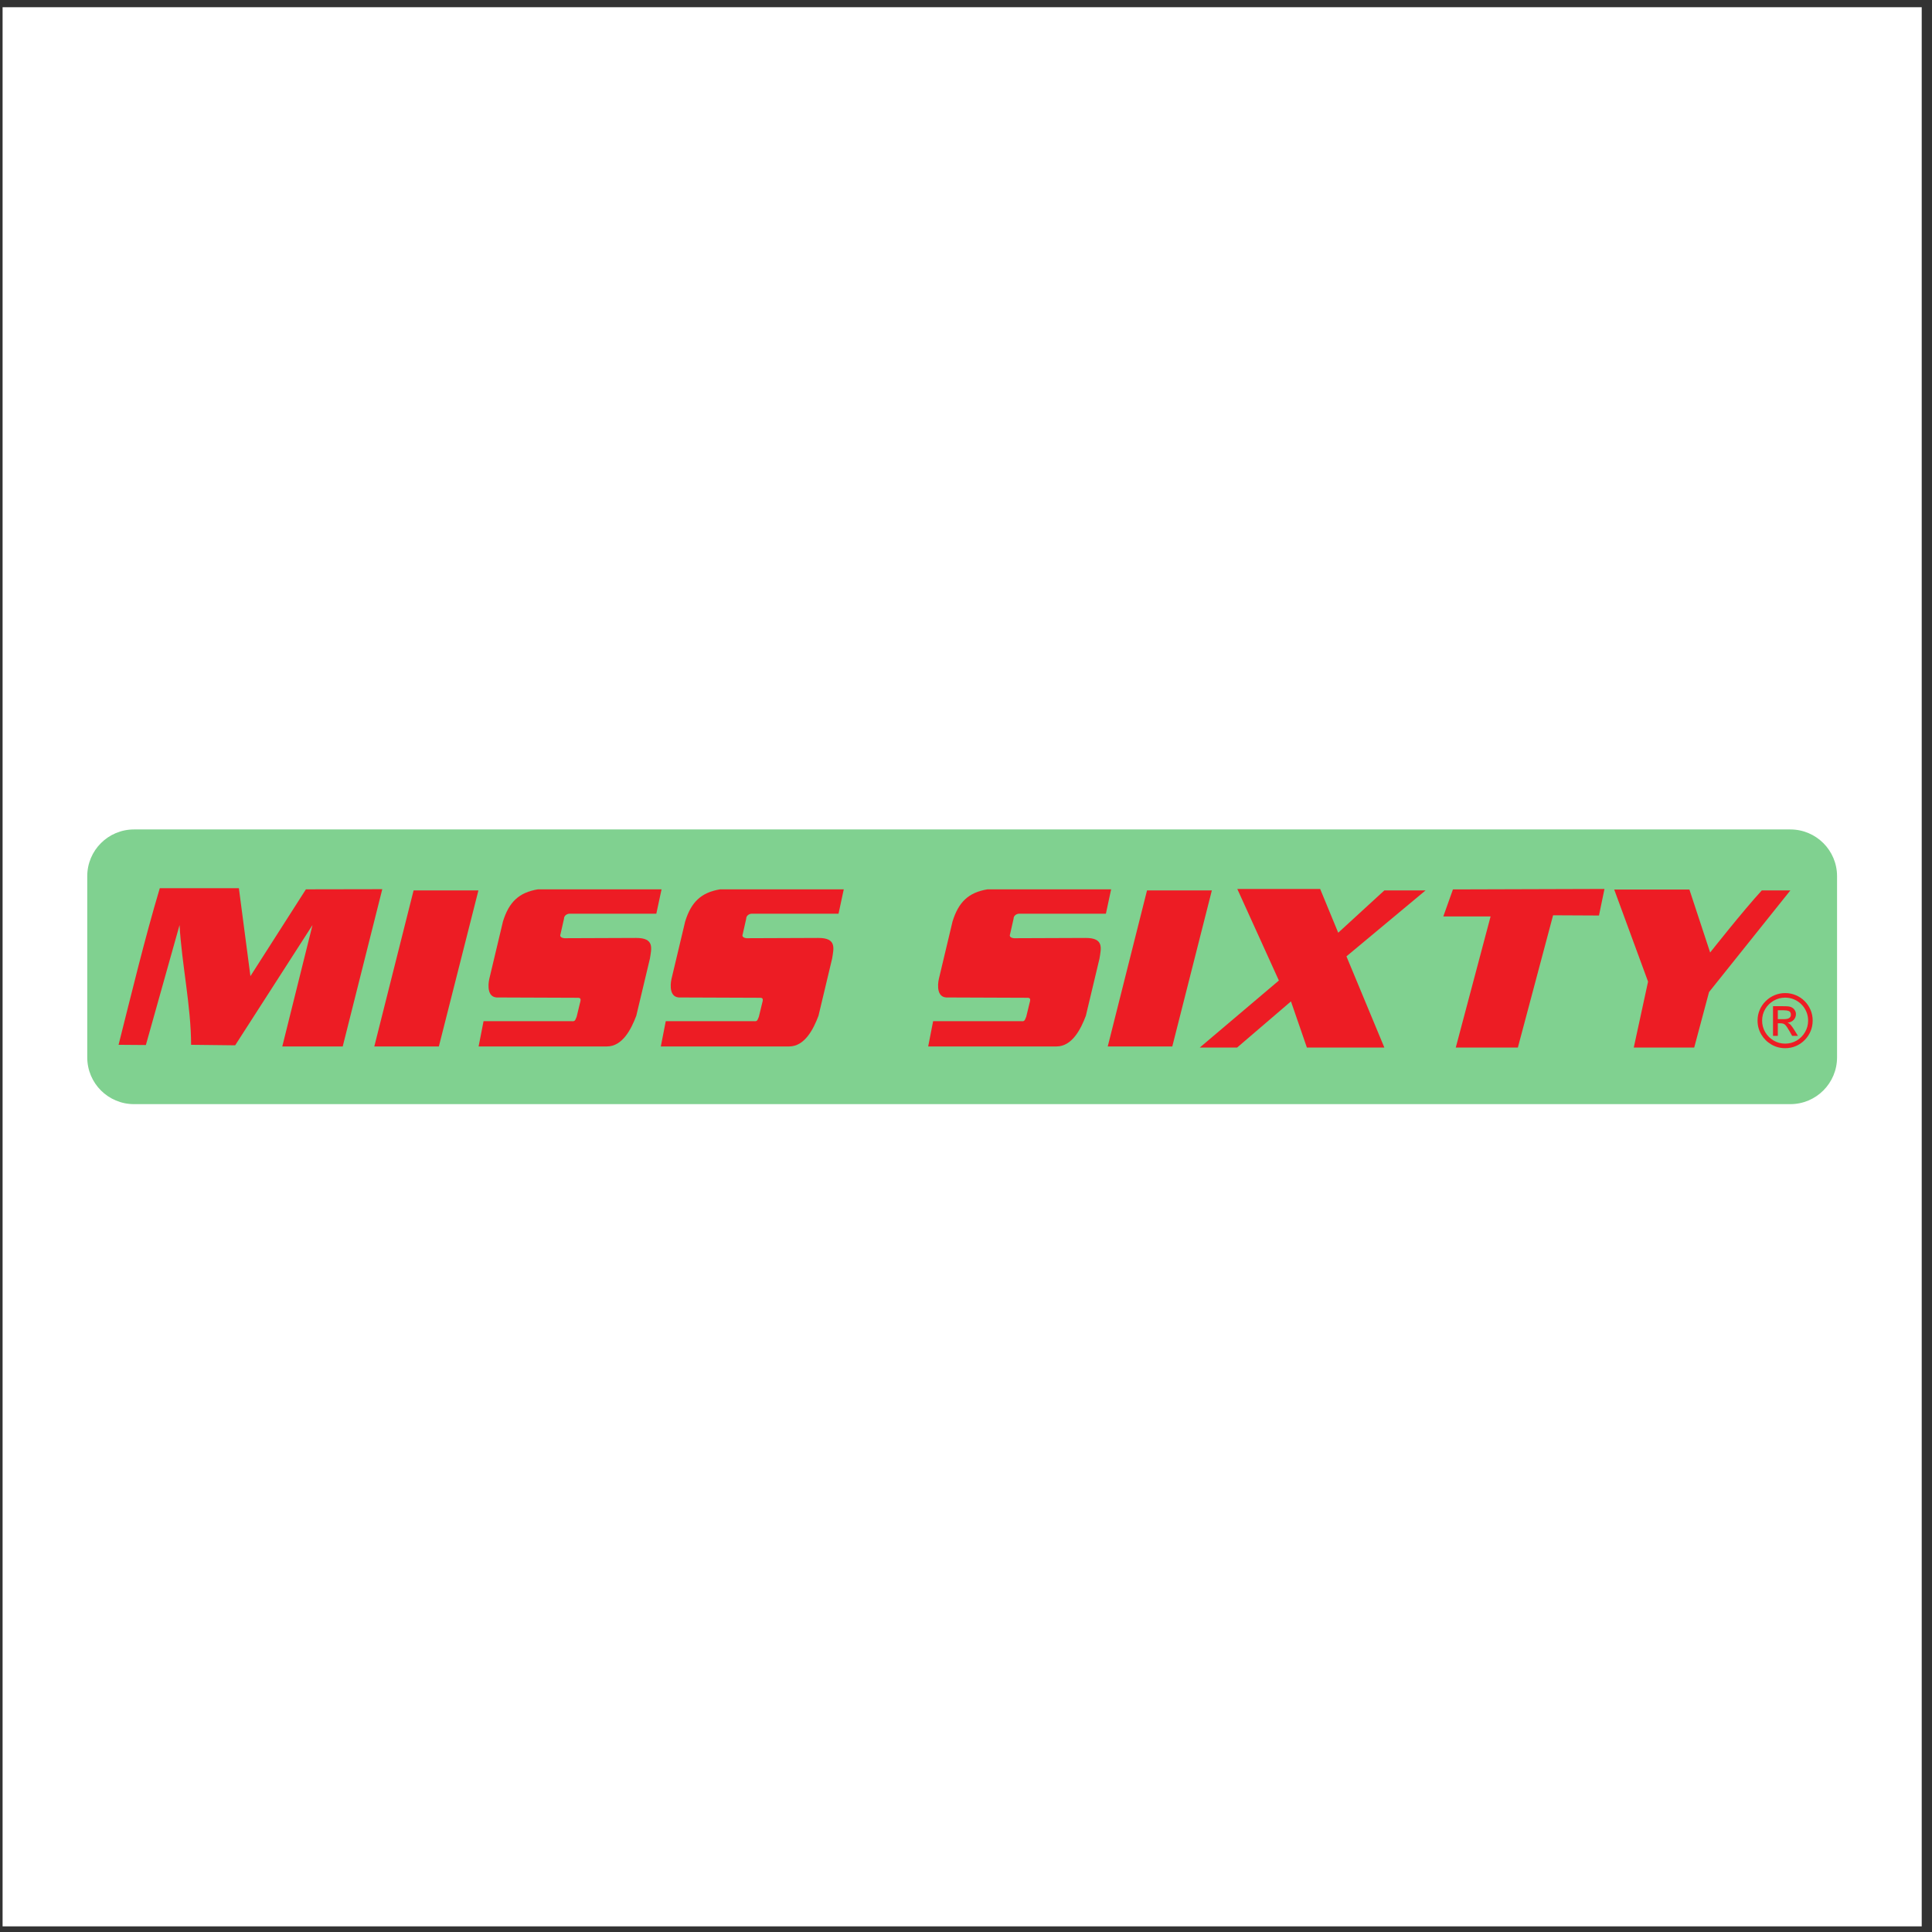
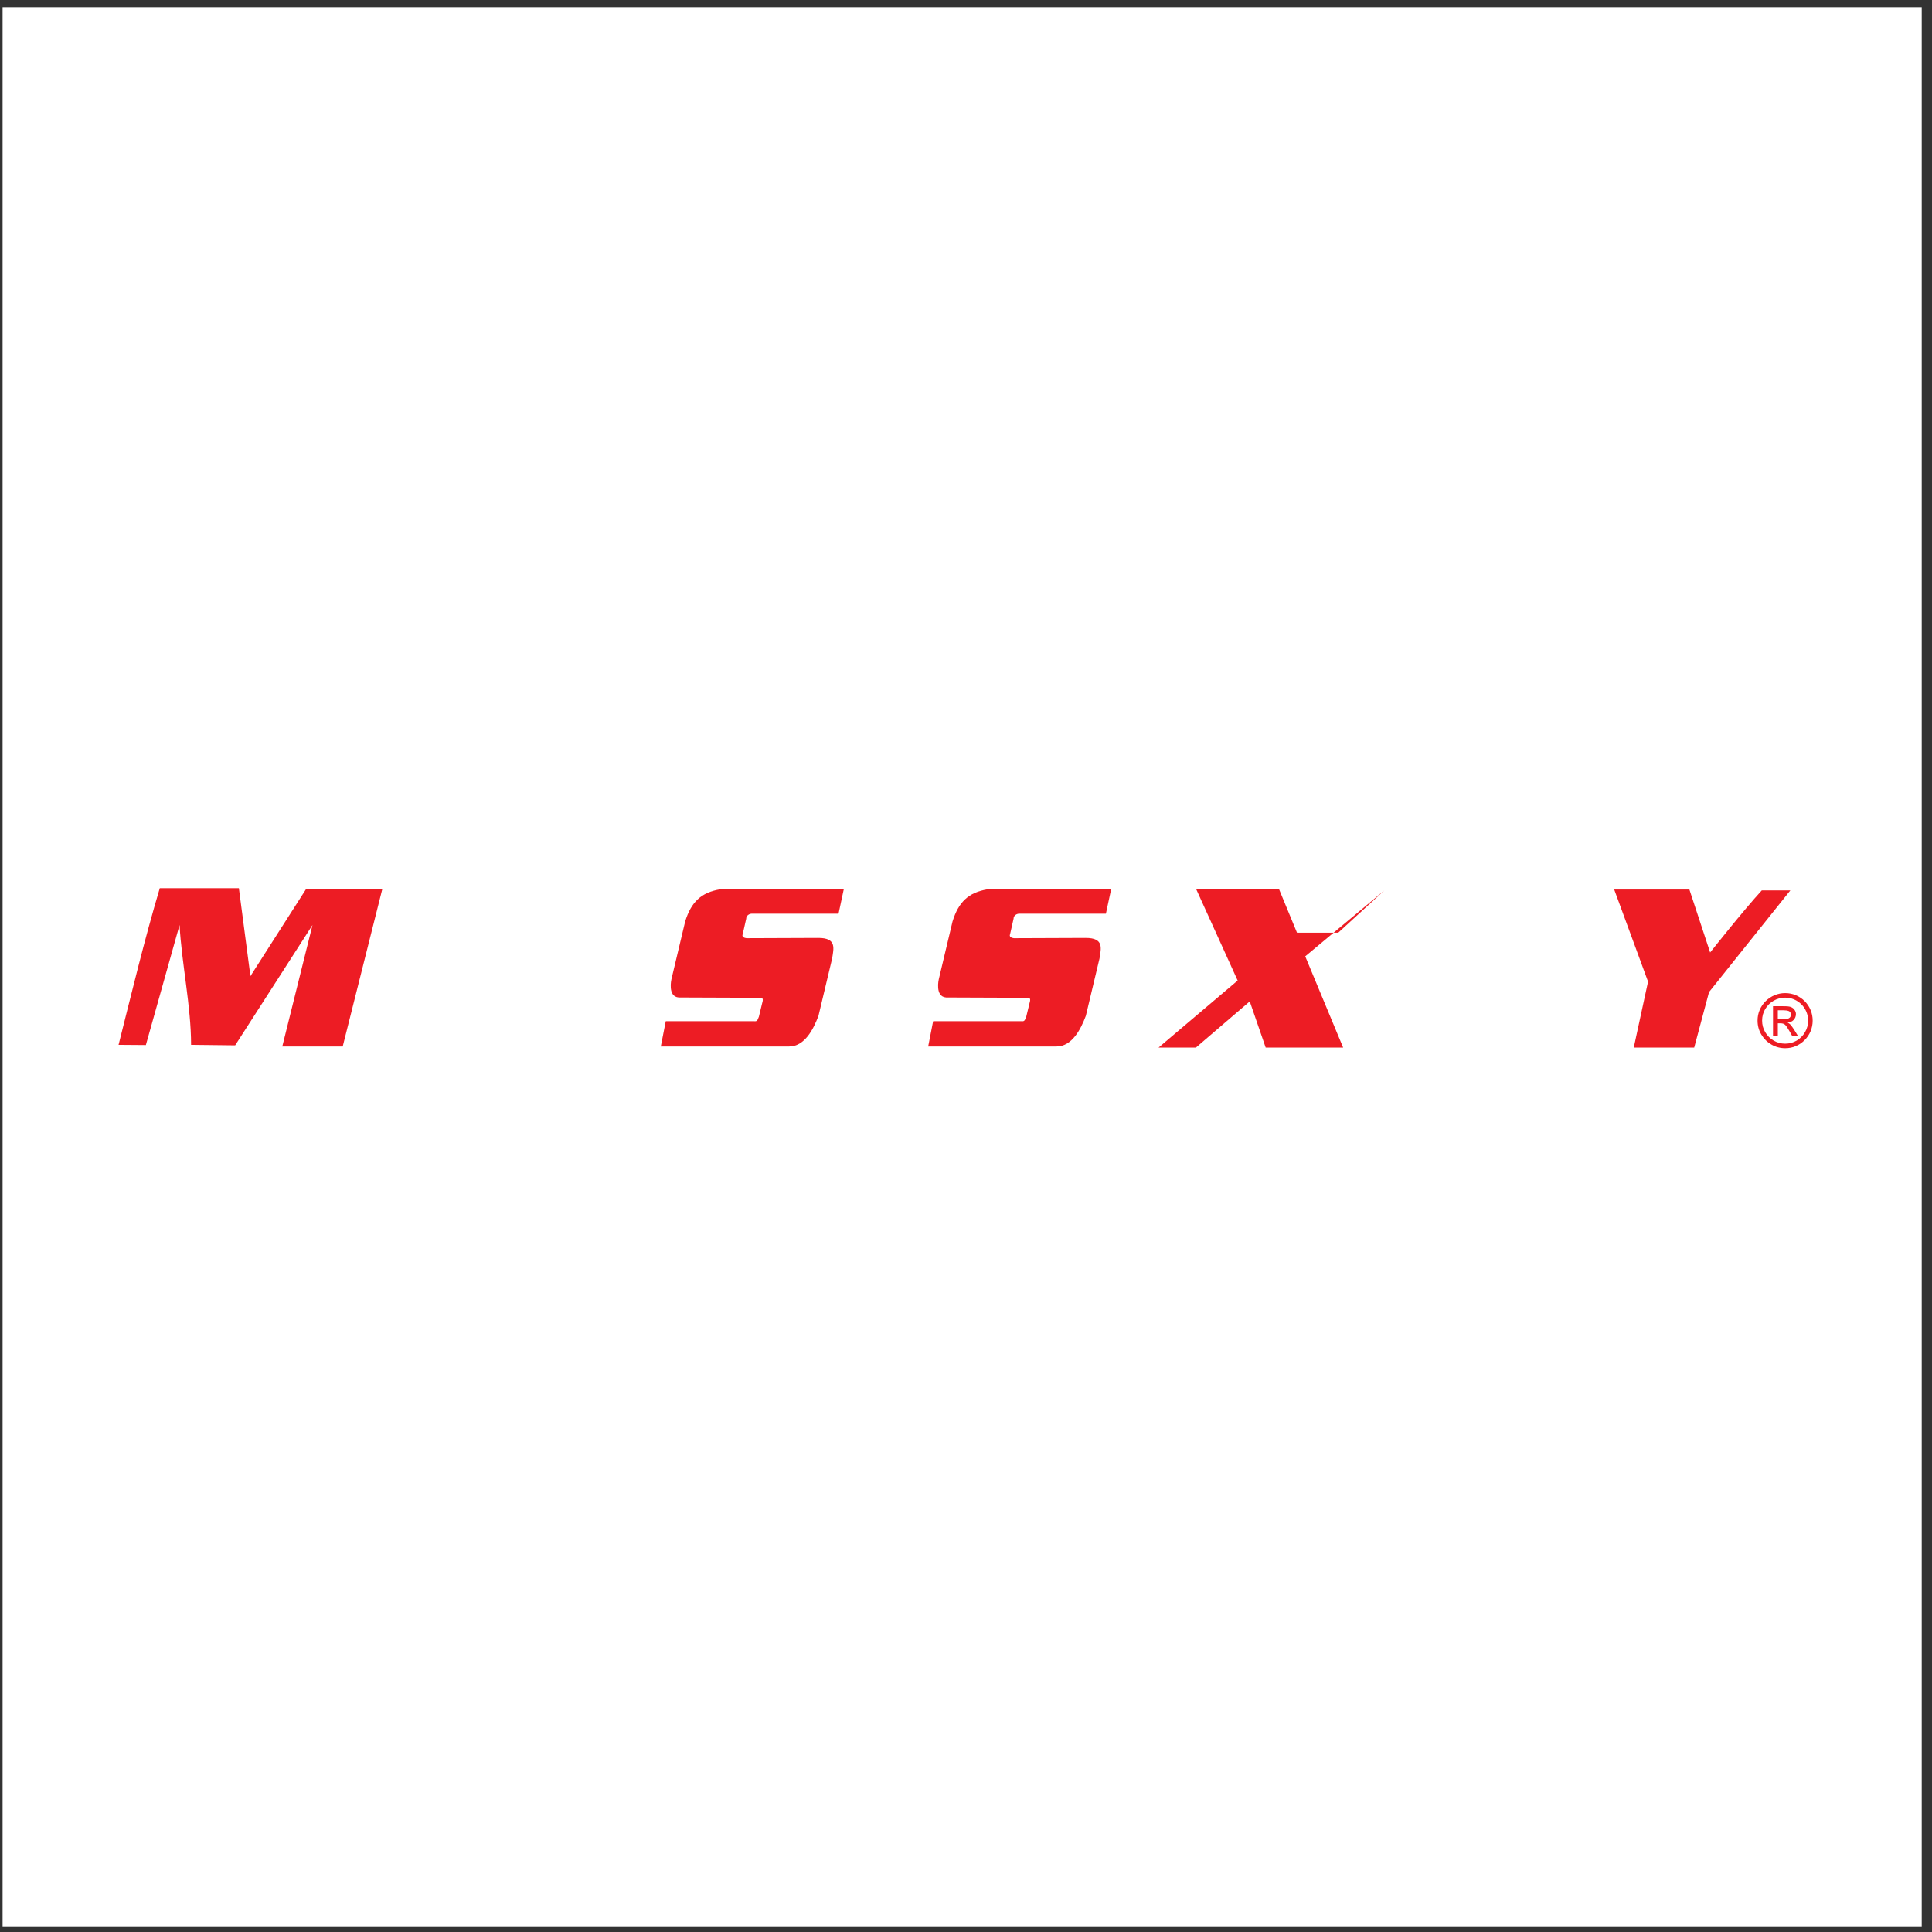
<svg xmlns="http://www.w3.org/2000/svg" xmlns:ns1="http://sodipodi.sourceforge.net/DTD/sodipodi-0.dtd" xmlns:ns2="http://www.inkscape.org/namespaces/inkscape" version="1.1" id="svg2" xml:space="preserve" width="258.667" height="258.667" viewBox="0 0 258.667 258.667" ns1:docname="Miss_Sixty.eps">
  <rect x="0" y="0" width="258.667" height="258.667" fill="#333333" stroke="none" />
  <defs id="defs6" />
  <ns1:namedview pagecolor="#ffffff" bordercolor="#666666" borderopacity="1" objecttolerance="10" gridtolerance="10" guidetolerance="10" ns2:pageopacity="0" ns2:pageshadow="2" ns2:window-width="640" ns2:window-height="480" id="namedview4" />
  <g id="g10" ns2:groupmode="layer" ns2:label="ink_ext_XXXXXX" transform="matrix(1.333,0,0,-1.333,0,258.667)">
    <g id="g12" transform="scale(0.1)">
      <path d="M 2.598,1933.23 H 1930.16 V 5.668 H 2.598 V 1933.23" style="fill:#ffffff;fill-opacity:1;fill-rule:evenodd;stroke:none" id="path14" />
-       <path d="m 1845.12,878.426 c 0,-25.922 -21.01,-46.926 -46.92,-46.926 H 134.563 c -25.918,0 -46.926,21.004 -46.926,46.926 v 182.054 c 0,25.91 21.008,46.92 46.926,46.92 H 1798.2 c 25.91,0 46.92,-21.01 46.92,-46.92 V 878.426" style="fill:#80d190;fill-opacity:1;fill-rule:evenodd;stroke:none" id="path16" />
      <path d="m 239.934,1048.36 11.589,-88.29 55.731,87.18 76.699,0.14 -39.73,-157.949 h -60.696 l 30.348,121.949 -77.668,-120.8 -44.281,0.504 c 0,38.629 -9.379,81.117 -11.586,120.296 l -33.828,-120.507 -27.422,0.211 c 13.246,52.422 25.933,105.394 41.387,157.266 h 79.457" style="fill:#ed1c24;fill-opacity:1;fill-rule:evenodd;stroke:none" id="path18" />
      <path d="m 842.223,1022.79 h -86.907 c -2.761,0 -5.851,-1.84 -5.851,-5.15 L 745.934,1002 c 0,0 -1.657,-3.211 3.863,-3.855 l 72.195,0.277 c 18.391,0 15.453,-10.211 13.793,-20.695 L 822.086,920.273 C 816.98,906.684 808.195,889.441 792.563,889.441 H 663.715 l 4.965,25.383 h 87.738 c 3.496,-0.09 3.957,-0.554 5.793,4.5 l 3.223,13.344 c 1.836,5.973 0,5.668 -3.778,5.668 l -79.918,0.305 c -11.492,0.828 -7.351,18.394 -7.351,18.394 l 13.793,57.935 c 5.976,19.32 15.886,29.12 35.133,32.28 h 124.156 l -5.246,-24.46" style="fill:#ed1c24;fill-opacity:1;fill-rule:evenodd;stroke:none" id="path20" />
      <path d="m 1110.77,1022.79 h -86.92 c -2.76,0 -5.84,-1.84 -5.84,-5.15 l -3.54,-15.64 c 0,0 -1.65,-3.211 3.87,-3.855 l 72.19,0.277 c 18.4,0 15.46,-10.211 13.8,-20.695 l -13.7,-57.454 c -5.11,-13.589 -13.89,-30.832 -29.53,-30.832 H 932.258 l 4.965,25.383 h 87.737 c 3.5,-0.09 3.96,-0.554 5.79,4.5 l 3.23,13.344 c 1.83,5.973 0,5.668 -3.78,5.668 l -79.919,0.305 c -11.496,0.828 -7.355,18.394 -7.355,18.394 l 13.797,57.935 c 5.976,19.32 15.879,29.12 35.132,32.28 h 124.155 l -5.24,-24.46" style="fill:#ed1c24;fill-opacity:1;fill-rule:evenodd;stroke:none" id="path22" />
-       <path d="m 659.211,1022.79 h -86.91 c -2.758,0 -5.848,-1.84 -5.848,-5.15 L 562.922,1002 c 0,0 -1.656,-3.211 3.863,-3.855 l 72.195,0.277 c 18.391,0 15.45,-10.211 13.793,-20.695 l -13.699,-57.454 c -5.105,-13.589 -13.89,-30.832 -29.527,-30.832 H 480.703 l 4.965,25.383 h 87.742 c 3.492,-0.09 3.949,-0.554 5.789,4.5 l 3.219,13.344 c 1.84,5.973 0,5.668 -3.77,5.668 l -79.921,0.305 c -11.497,0.828 -7.352,18.394 -7.352,18.394 l 13.793,57.935 c 5.977,19.32 15.883,29.12 35.133,32.28 h 124.152 l -5.242,-24.46" style="fill:#ed1c24;fill-opacity:1;fill-rule:evenodd;stroke:none" id="path24" />
-       <path d="m 1217.17,1046.15 -39.73,-156.709 h -64.83 l 39.45,156.709 h 65.11" style="fill:#ed1c24;fill-opacity:1;fill-rule:evenodd;stroke:none" id="path26" />
-       <path d="M 480.52,1046.15 440.789,889.441 h -64.836 l 39.453,156.709 h 65.114" style="fill:#ed1c24;fill-opacity:1;fill-rule:evenodd;stroke:none" id="path28" />
-       <path d="m 1344.09,1003.66 46.34,42.49 h 41.39 l -79.46,-66.216 38.07,-91.598 h -77.8 l -16,46.352 -54.08,-46.352 h -37.52 l 79.46,67.32 -41.75,91.964 h 83.22 l 18.13,-43.96" style="fill:#ed1c24;fill-opacity:1;fill-rule:evenodd;stroke:none" id="path30" />
-       <path d="m 1606,1020.95 -46.09,0.23 -35.38,-132.844 h -62.36 l 34.97,131.694 h -47.48 l 9.66,27.13 152.2,0.46 -5.52,-26.67" style="fill:#ed1c24;fill-opacity:1;fill-rule:evenodd;stroke:none" id="path32" />
+       <path d="m 1344.09,1003.66 46.34,42.49 l -79.46,-66.216 38.07,-91.598 h -77.8 l -16,46.352 -54.08,-46.352 h -37.52 l 79.46,67.32 -41.75,91.964 h 83.22 l 18.13,-43.96" style="fill:#ed1c24;fill-opacity:1;fill-rule:evenodd;stroke:none" id="path30" />
      <path d="m 1696.82,1047.05 20.84,-63.253 c 0,0 33.1,41.943 51.86,62.353 h 28.69 l -81.66,-102.084 -14.9,-55.73 h -60.7 l 14.35,66.215 -34,92.499 h 75.52" style="fill:#ed1c24;fill-opacity:1;fill-rule:evenodd;stroke:none" id="path34" />
      <path d="m 1791.14,925.801 c 2.37,0 4.23,-0.274 5.57,-0.828 1.36,-0.555 2.02,-1.77 2.02,-3.629 0,-1.086 -0.28,-1.973 -0.84,-2.645 -0.56,-0.676 -1.38,-1.156 -2.44,-1.437 -1.07,-0.285 -2.38,-0.426 -3.95,-0.426 h -5.87 v 8.965 z m -5.51,-13.106 h 2.86 c 1.96,0 3.48,-0.531 4.57,-1.593 1.09,-1.067 2.53,-3.184 4.32,-6.364 l 2.64,-4.66 h 5.82 l -3.59,5.797 c -1.49,2.348 -2.7,4.059 -3.63,5.137 -0.93,1.074 -2.02,1.851 -3.26,2.343 2.57,0.219 4.62,1.137 6.15,2.743 1.54,1.597 2.31,3.582 2.31,5.933 0,1.395 -0.43,2.735 -1.28,4.008 -0.85,1.274 -1.97,2.219 -3.36,2.828 -0.86,0.418 -1.92,0.68 -3.16,0.805 -1.25,0.125 -2.91,0.183 -4.97,0.183 h -10.25 v -29.777 h 4.83 z m -3.28,28.223 c -3.36,-1.418 -6.33,-3.414 -8.93,-5.98 -2.59,-2.567 -4.6,-5.508 -6.01,-8.821 -1.42,-3.316 -2.13,-6.879 -2.13,-10.695 0,-5.063 1.25,-9.707 3.74,-13.938 2.5,-4.23 5.87,-7.586 10.12,-10.066 4.25,-2.477 8.87,-3.723 13.86,-3.723 3.83,0 7.41,0.707 10.73,2.125 3.33,1.422 6.27,3.43 8.86,6.039 2.58,2.602 4.56,5.575 5.96,8.93 1.39,3.352 2.08,6.895 2.08,10.633 0,3.769 -0.7,7.328 -2.12,10.695 -1.42,3.36 -3.4,6.313 -5.93,8.856 -2.54,2.543 -5.5,4.527 -8.87,5.945 -3.37,1.418 -6.94,2.129 -10.7,2.129 -3.74,0 -7.29,-0.711 -10.66,-2.129 z m 19.6,-4.219 c 2.78,-1.191 5.25,-2.851 7.37,-4.972 2.13,-2.129 3.79,-4.594 4.96,-7.387 1.19,-2.789 1.79,-5.758 1.79,-8.918 0,-4.18 -1.03,-8.055 -3.11,-11.613 -2.06,-3.567 -4.86,-6.375 -8.37,-8.446 -3.53,-2.062 -7.39,-3.097 -11.59,-3.097 -4.19,0 -8.05,1.039 -11.6,3.121 -3.54,2.078 -6.35,4.886 -8.43,8.422 -2.08,3.531 -3.11,7.41 -3.11,11.613 0,4.211 1.03,8.082 3.13,11.598 2.09,3.523 4.91,6.316 8.46,8.375 3.55,2.05 7.4,3.082 11.56,3.082 3.17,0 6.16,-0.594 8.94,-1.778" style="fill:#ed1c24;fill-opacity:1;fill-rule:evenodd;stroke:none" id="path36" />
    </g>
  </g>
</svg>